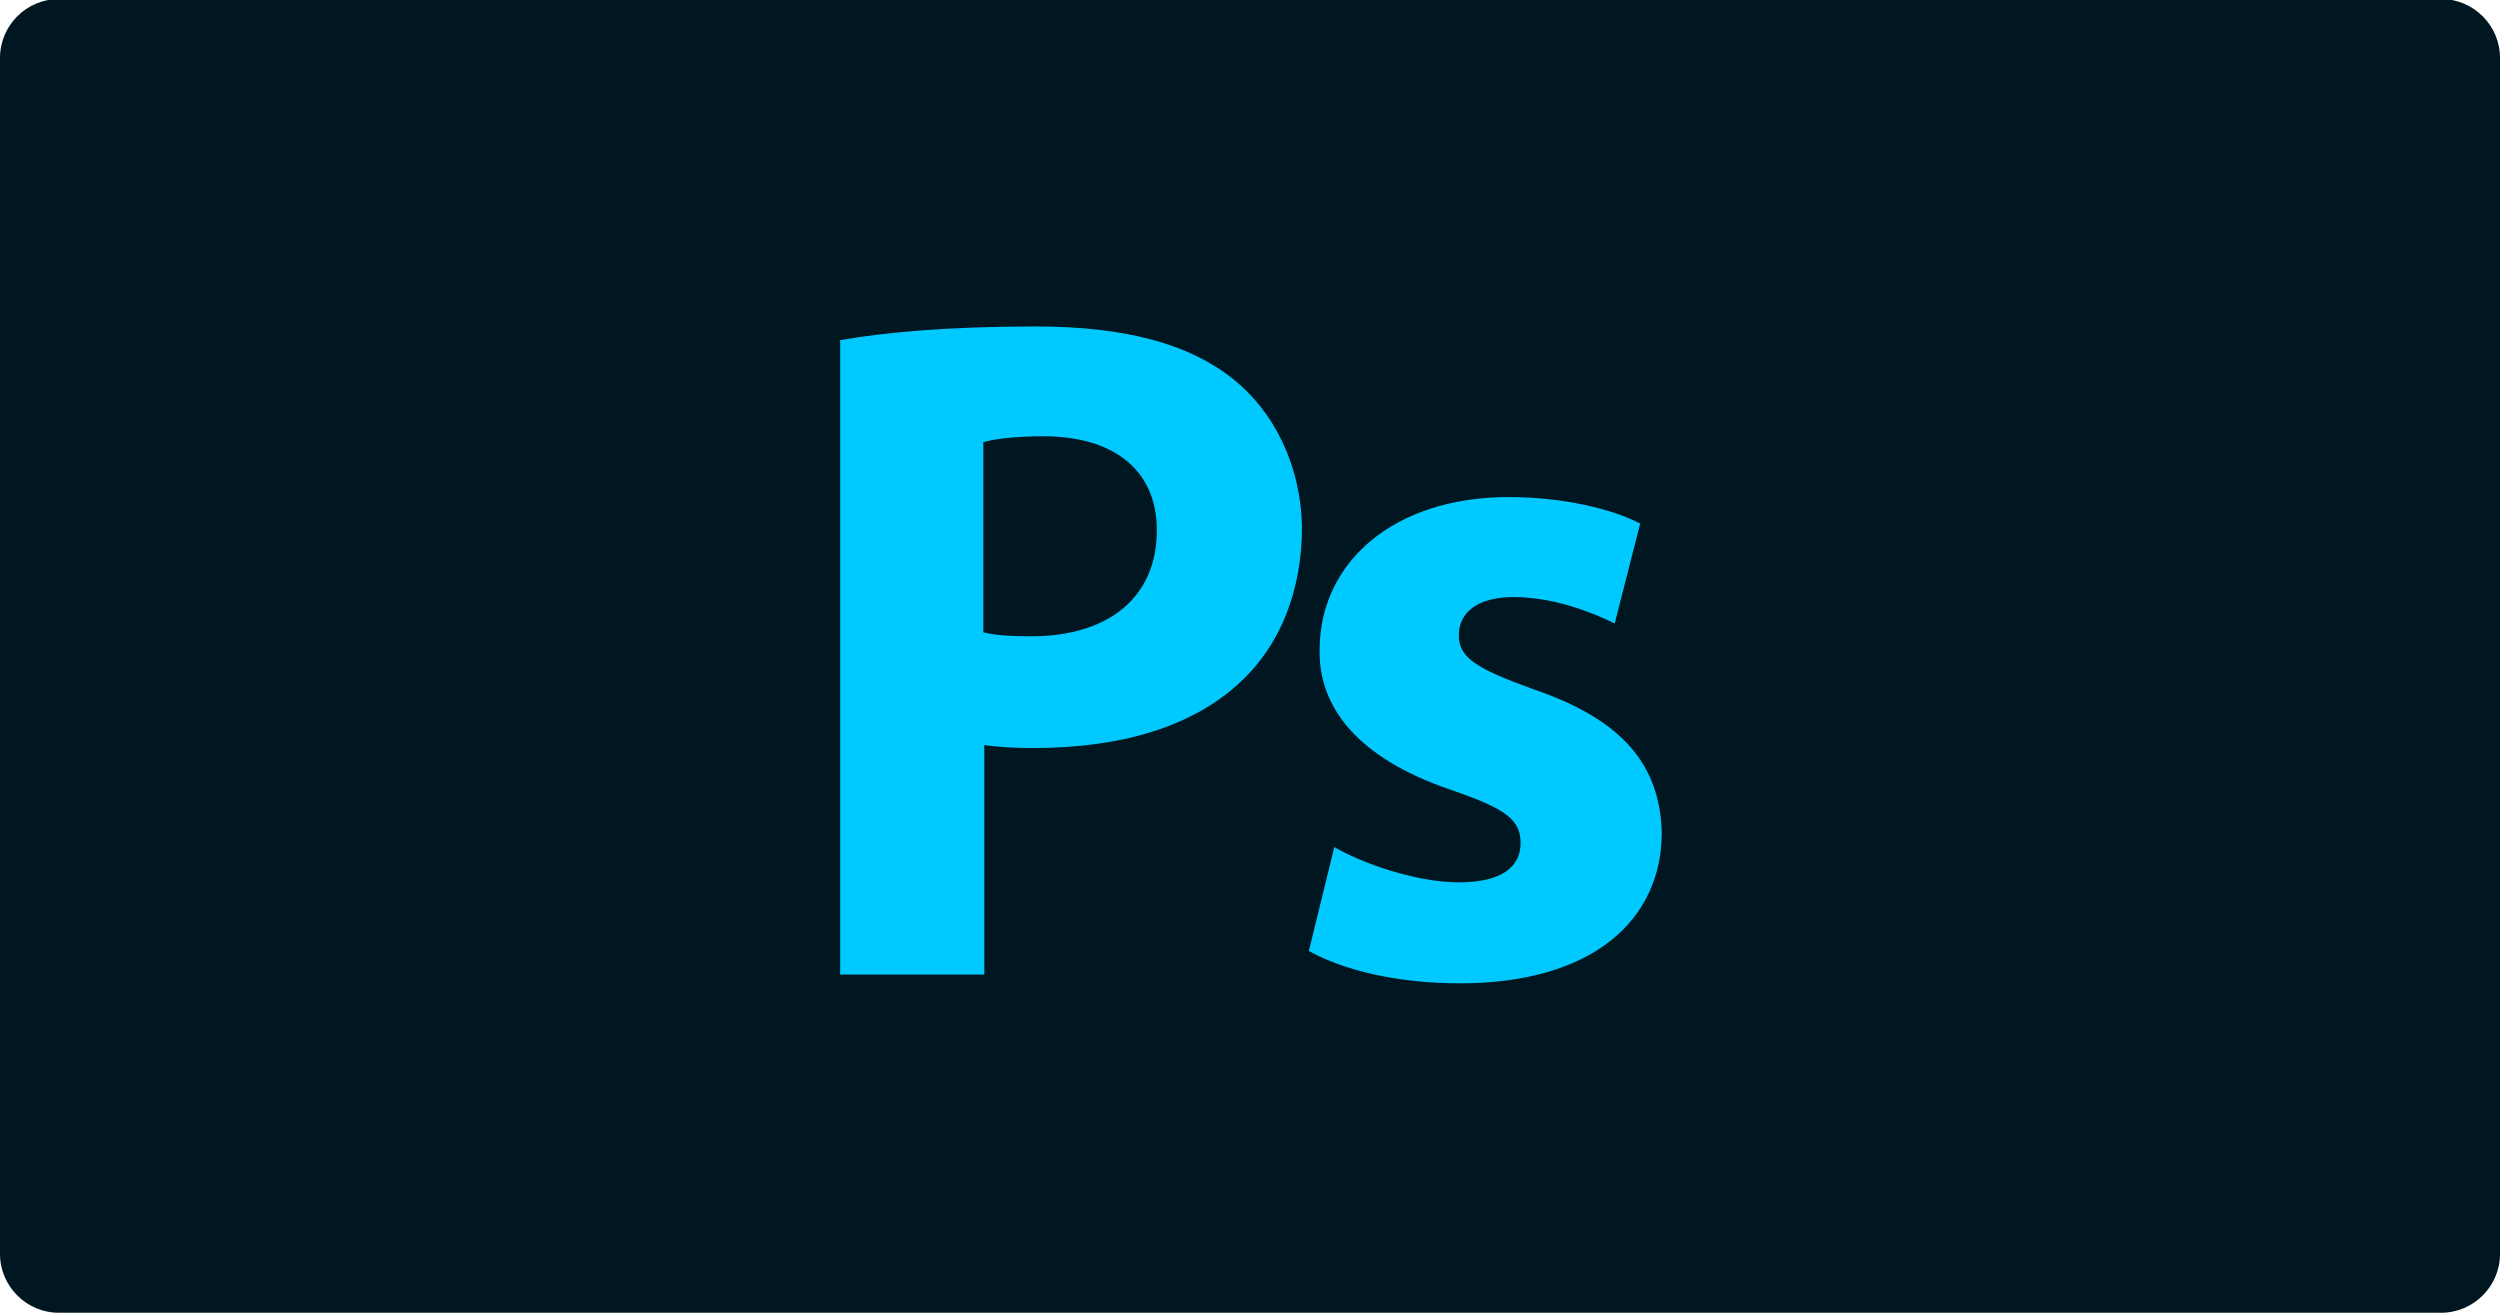
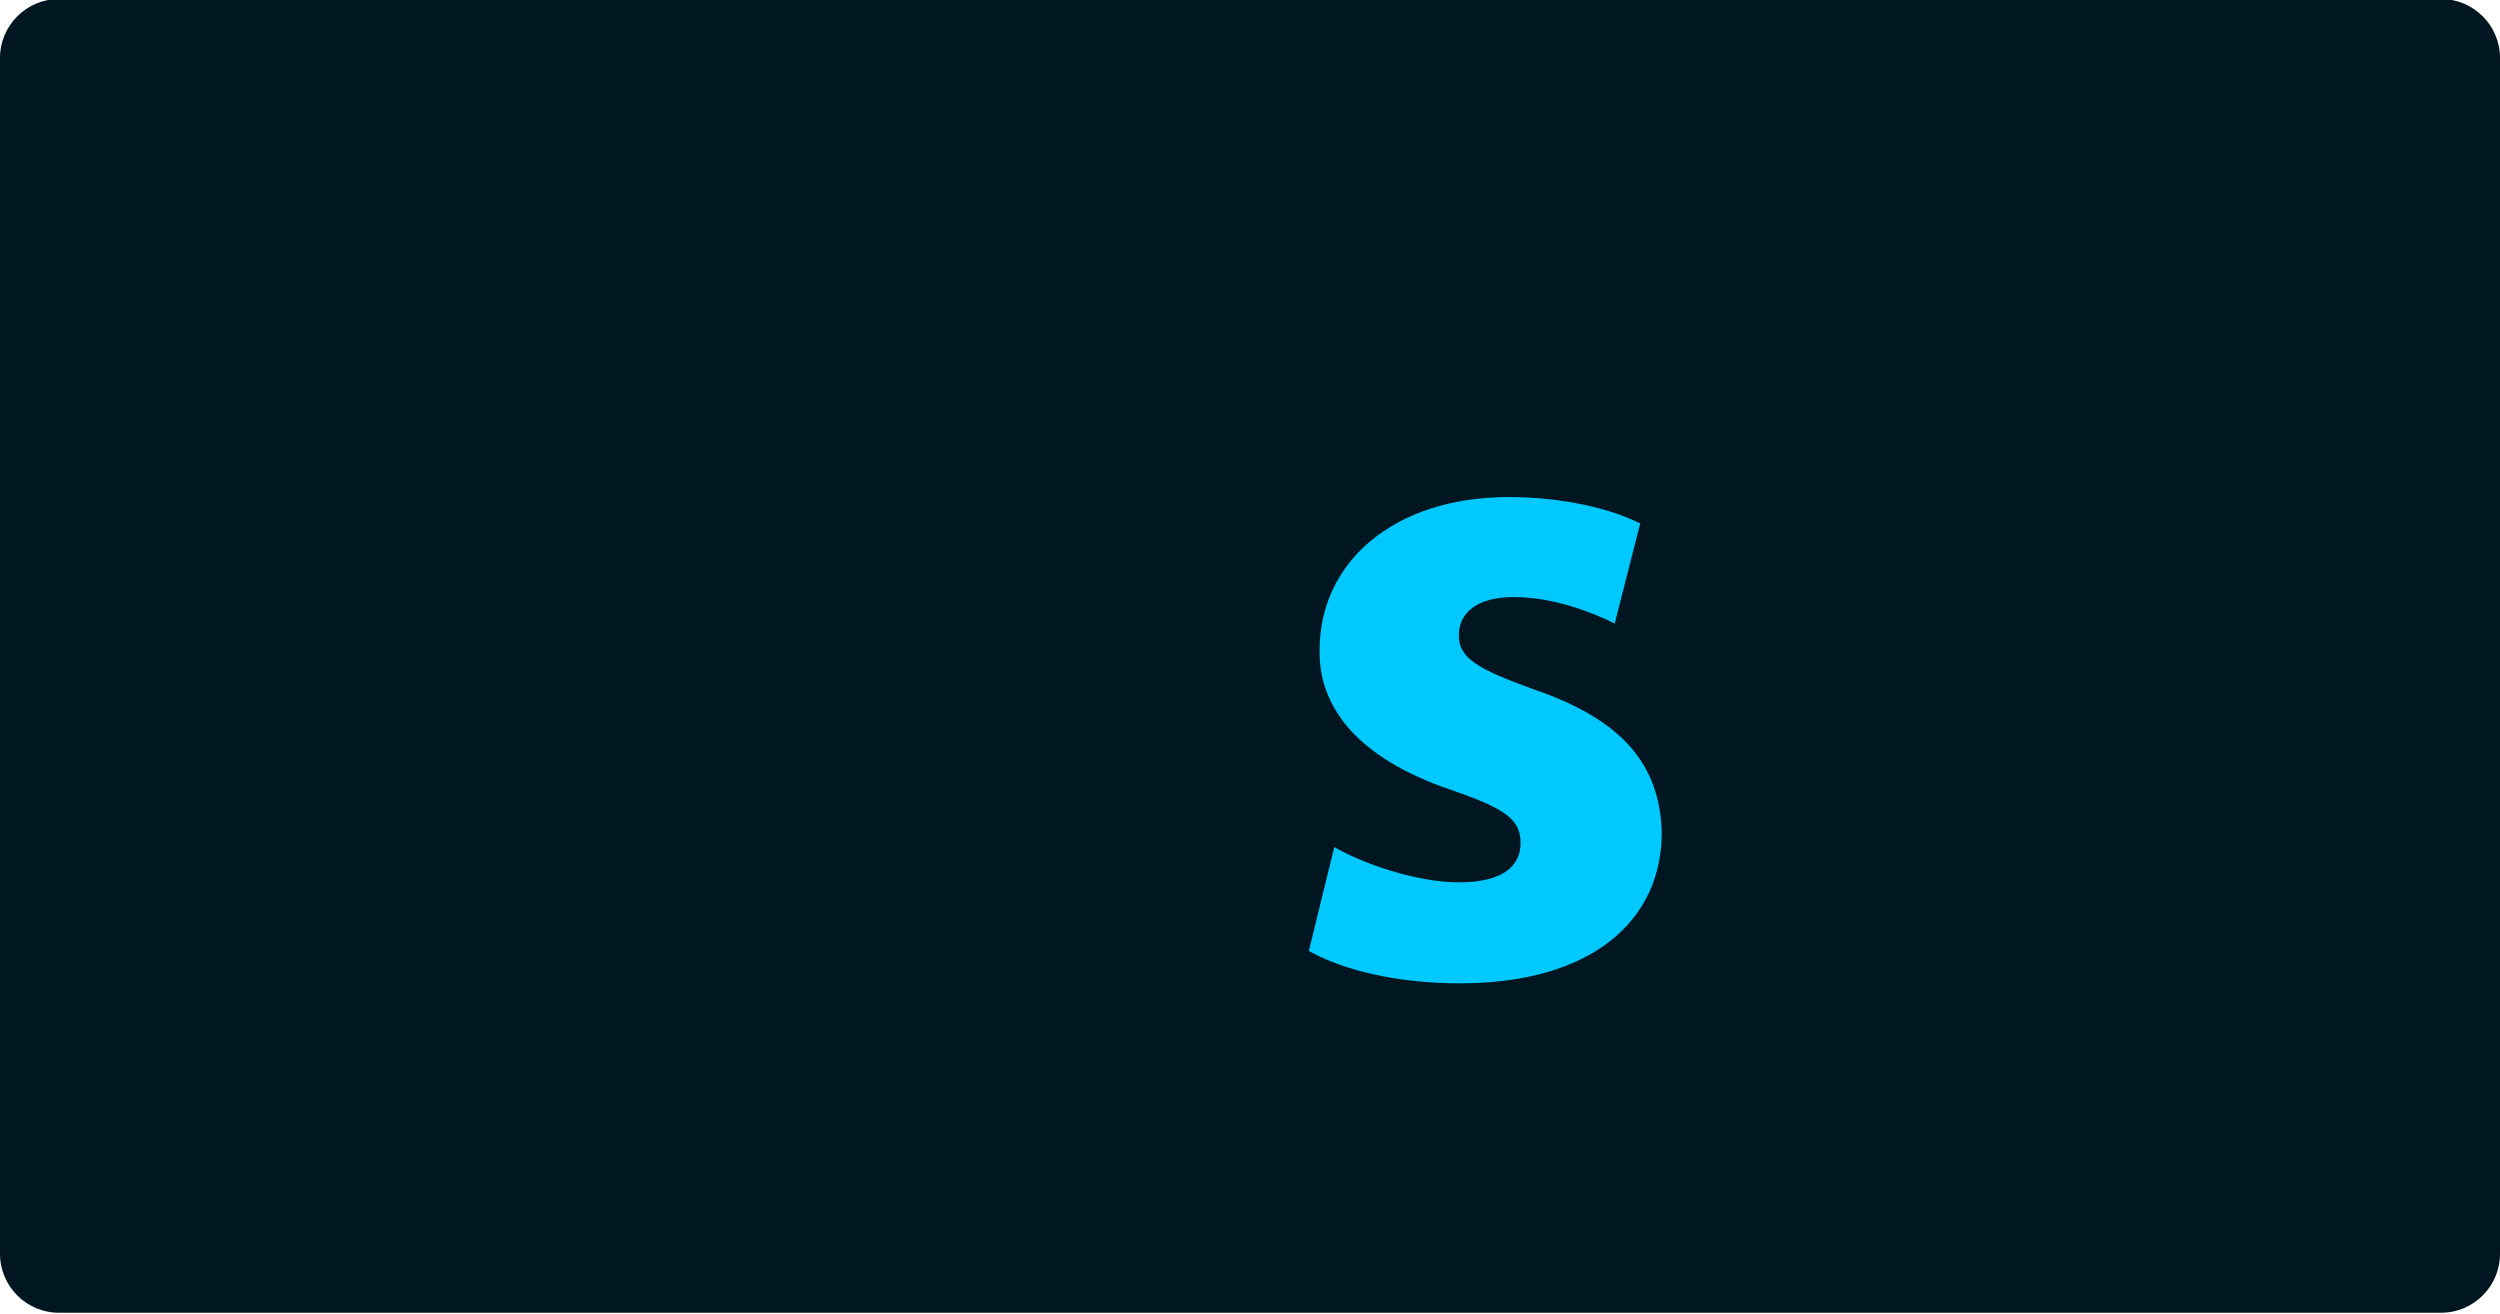
<svg xmlns="http://www.w3.org/2000/svg" version="1.1" id="Layer_1" x="0px" y="0px" viewBox="0 0 255 134" style="enable-background:new 0 0 255 134;" xml:space="preserve">
  <style type="text/css">
	.st0{fill:#001721;}
	.st1{enable-background:new    ;}
	.st2{fill:#00C9FF;}
</style>
  <path class="st0" d="M249-0.1H6c-3.3,0-6,2.7-6,6v122c0,3.3,2.7,6,6,6h243c3.3,0,6-2.7,6-6V5.9C255,2.6,252.3-0.1,249-0.1z" />
  <g class="st1">
    <path class="st2" d="M156.4,70.3c-5.8-2.1-7.6-3.2-7.6-5.5c0-2.4,2-3.9,5.6-3.9c4.1,0,8.1,1.6,10.3,2.7l2.6-10.2   c-2.9-1.5-7.9-2.7-13.4-2.7c-11.8,0-19.3,6.7-19.3,15.6c-0.1,5.7,3.7,11,13.5,14.3c5.5,1.9,7,3,7,5.4s-1.9,4-6.3,4   c-4.4,0-10-2-12.7-3.6L133.5,97c3.6,2,9.1,3.3,15.4,3.3c13.6,0,20.6-6.5,20.6-15.4C169.3,78,165.5,73.4,156.4,70.3z" />
-     <path class="st2" d="M125.7,38.6c-4.4-3.5-10.9-5.3-20-5.3c-9,0-15.5,0.6-20,1.4v64.7h14.7V76c1.4,0.2,3.1,0.3,5,0.3   c8.8,0,16.3-2.1,21.3-6.9c3.9-3.7,6.1-9.2,6.1-15.6C132.7,47.4,129.9,41.9,125.7,38.6z M105.2,64.9c-2.1,0-3.7-0.1-4.9-0.4V45.1   c1-0.3,3.1-0.6,6.1-0.6c7.4,0,11.6,3.6,11.6,9.6C118,60.9,113.1,64.9,105.2,64.9z" />
  </g>
</svg>